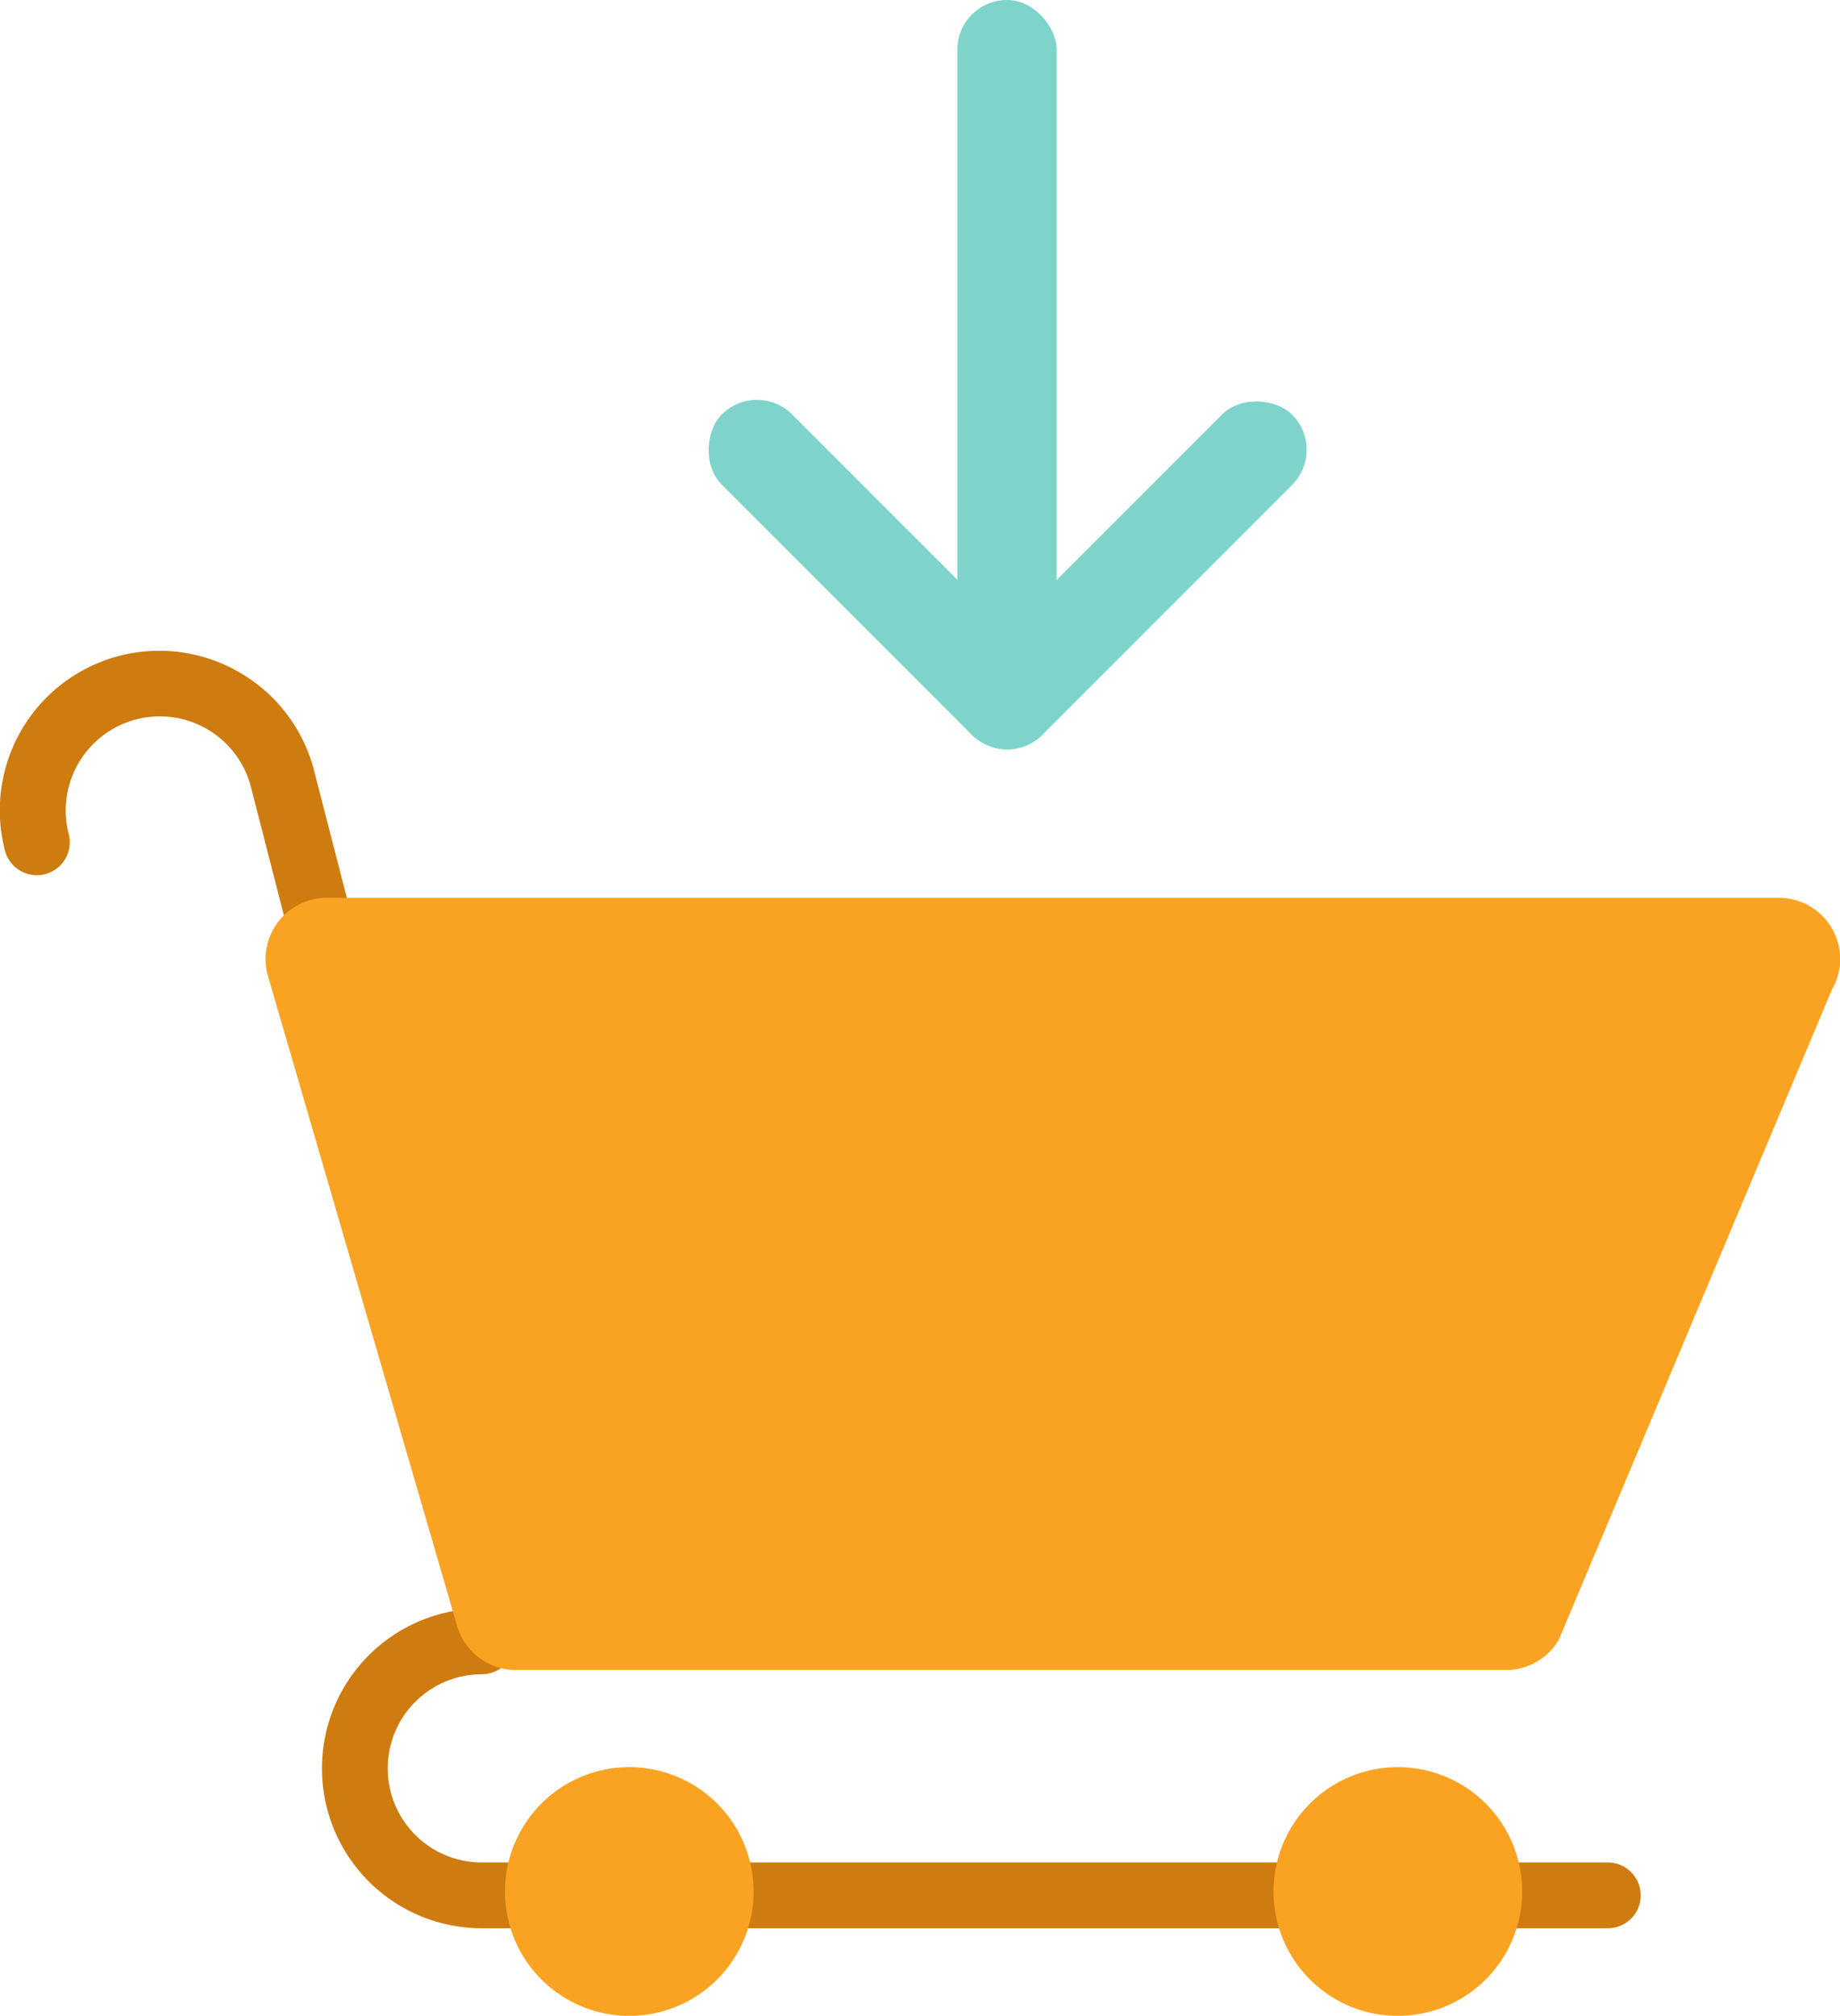
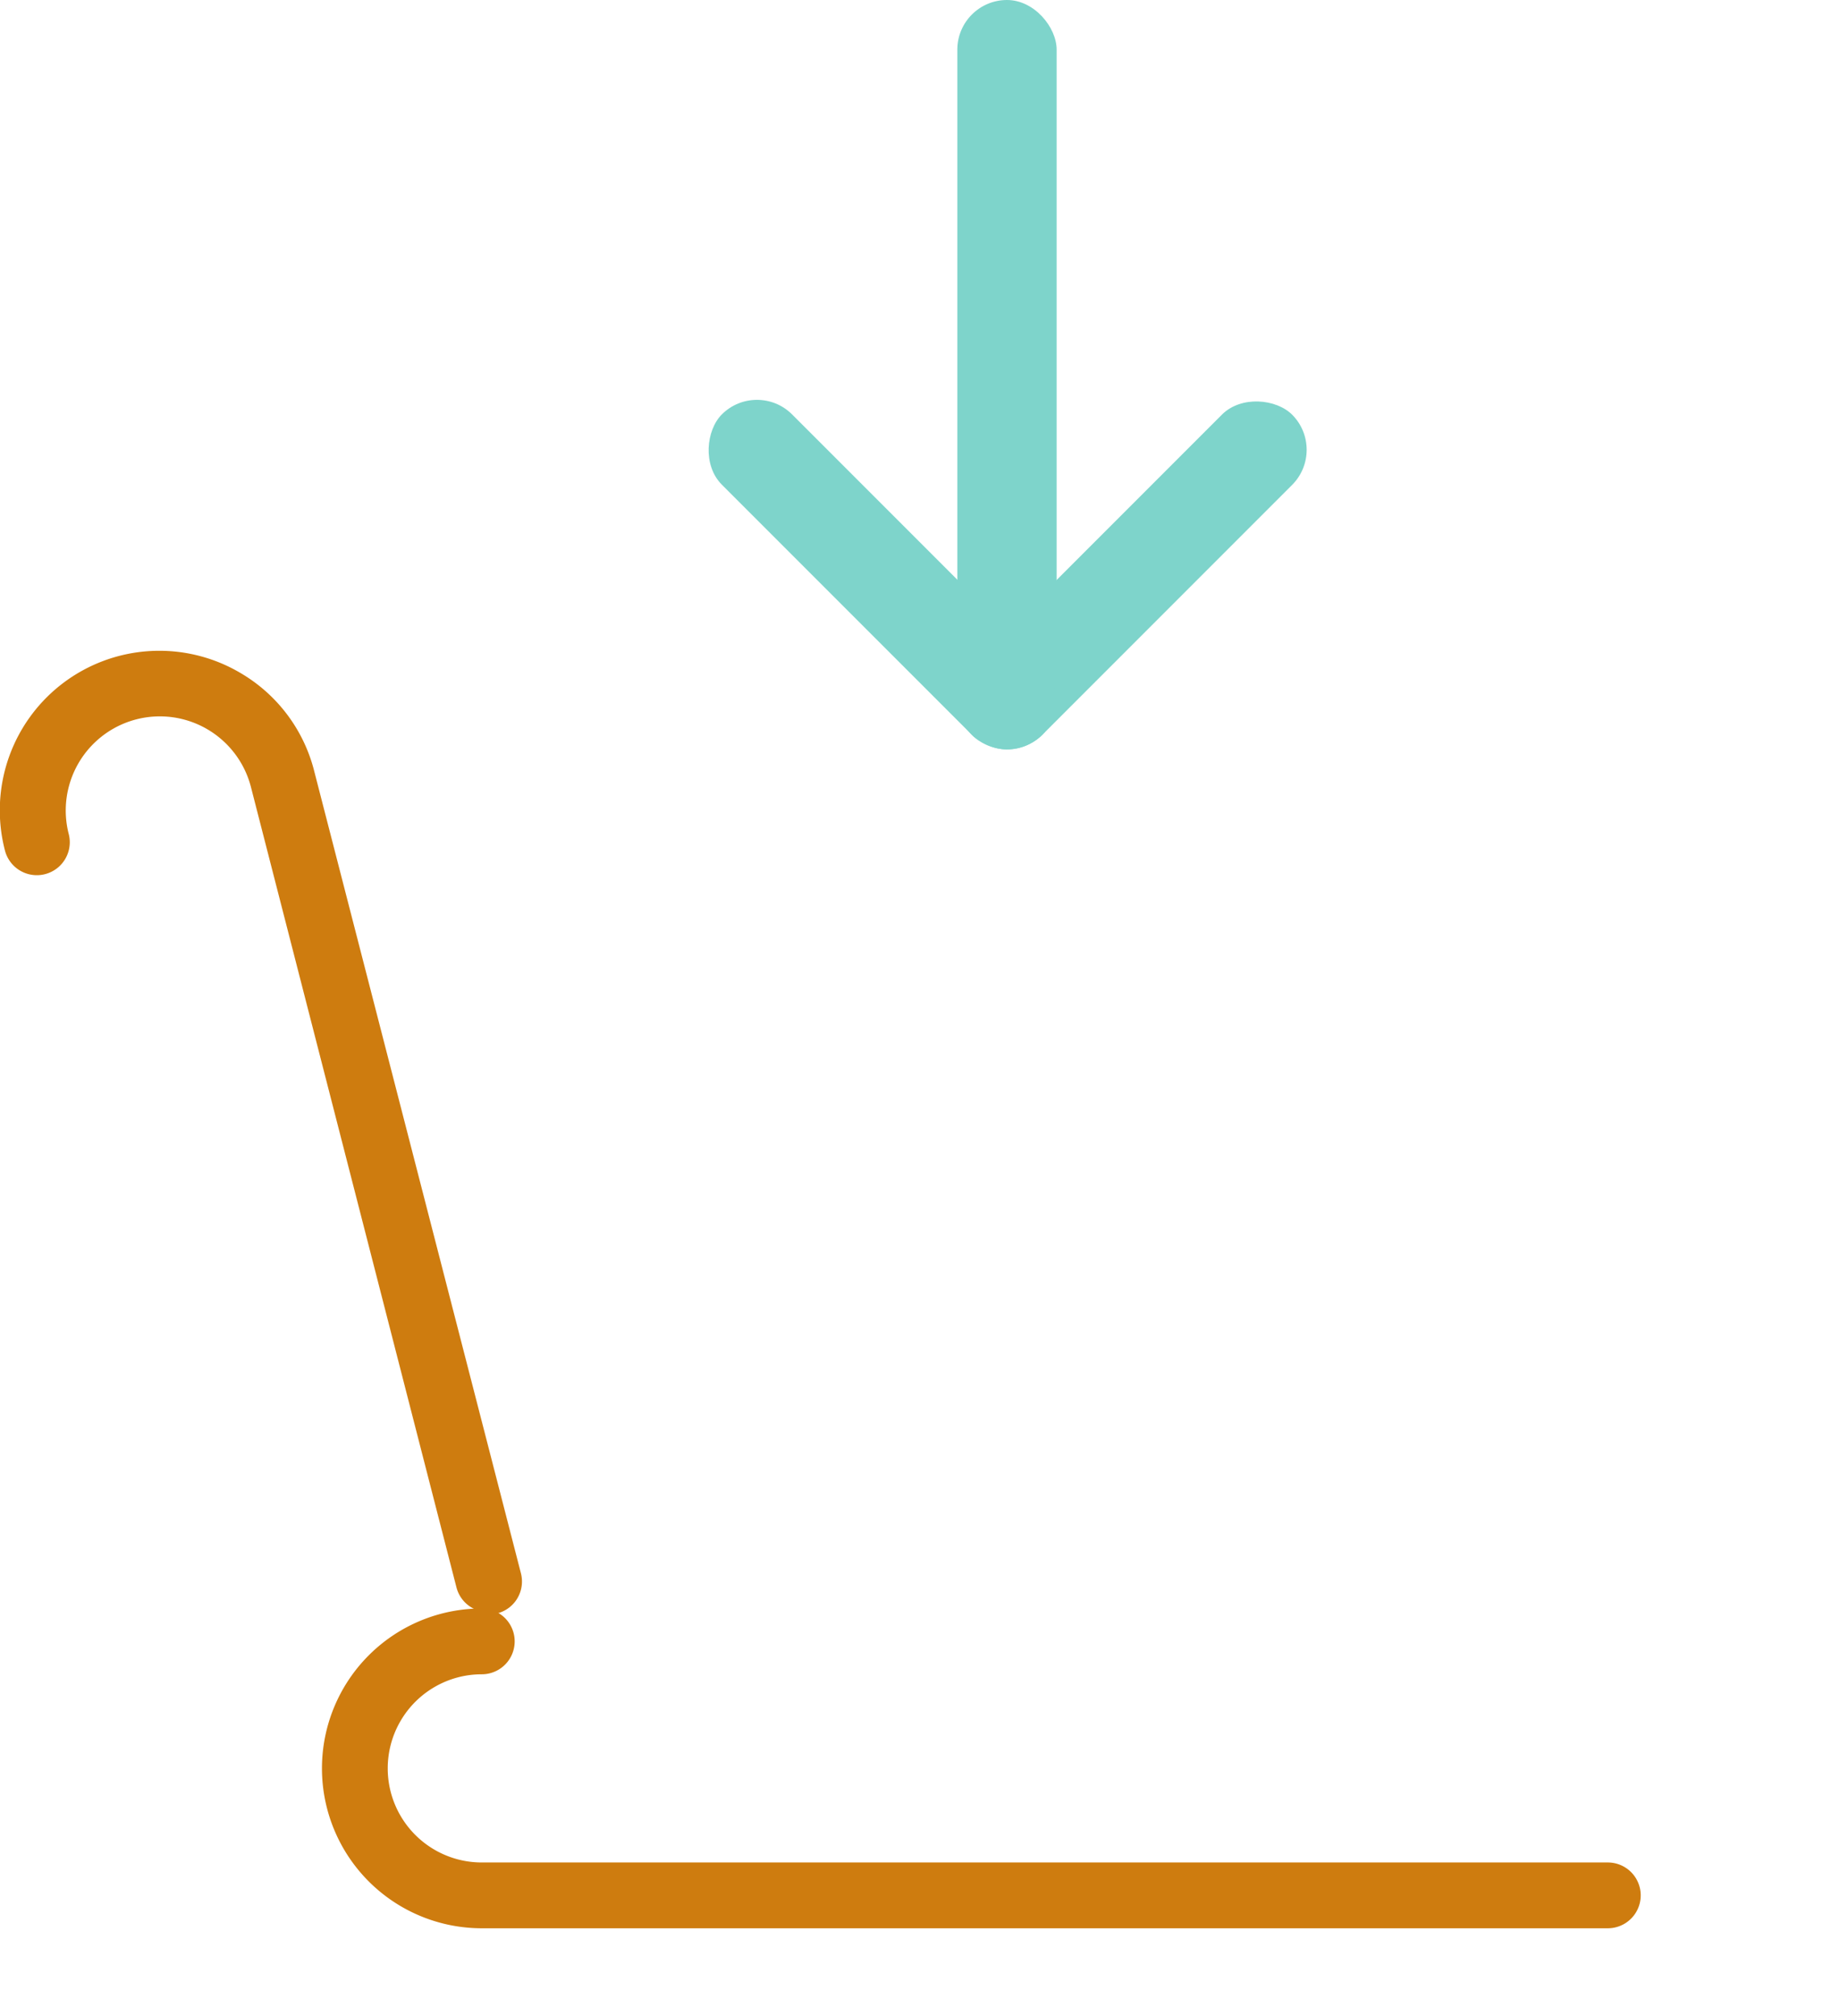
<svg xmlns="http://www.w3.org/2000/svg" width="55.95" height="61.27" viewBox="0 0 55.95 61.27">
  <defs>
    <style>
      .a {
        fill: #ce7c0f;
      }

      .b {
        fill: #faa322;
      }

      .c {
        fill: #7ed4cb;
      }
    </style>
  </defs>
  <title>Ресурс 36</title>
  <g>
    <path class="a" d="M48.89,58.61H14.65a4.86,4.86,0,1,1,0-9.72,1,1,0,0,1,0,2,2.86,2.86,0,1,0,0,5.72H48.89a1,1,0,0,1,0,2Z" />
    <path class="a" d="M14.88,49a1,1,0,0,1-1-.75L7.63,23.92a2.86,2.86,0,0,0-5.54,1.43,1,1,0,1,1-1.94.5,4.85,4.85,0,0,1,7.17-5.39,4.82,4.82,0,0,1,2.24,3l6.28,24.36a1,1,0,0,1-1,1.25Z" />
-     <path class="b" d="M42.37,61.27h.27a3.78,3.78,0,1,0-.27,0Z" />
-     <path class="b" d="M19,61.27h.27a3.78,3.78,0,1,0-.27,0Z" />
-     <path class="b" d="M45.79,50.76H15.69a1.86,1.86,0,0,1-1.79-1.34L8.15,29.67a1.86,1.86,0,0,1,1.79-2.38H54.09a1.86,1.86,0,0,1,1.61,2.8L47.4,49.84A1.86,1.86,0,0,1,45.79,50.76Z" />
    <rect class="c" x="29.11" width="3.02" height="22.78" rx="1.51" ry="1.51" />
    <rect class="c" x="27.53" y="15.96" width="13.77" height="3.02" rx="1.51" ry="1.51" transform="translate(71.11 5.49) rotate(135)" />
    <rect class="c" x="19.93" y="15.96" width="13.77" height="3.02" rx="1.51" ry="1.51" transform="translate(20.21 -13.85) rotate(45)" />
  </g>
</svg>